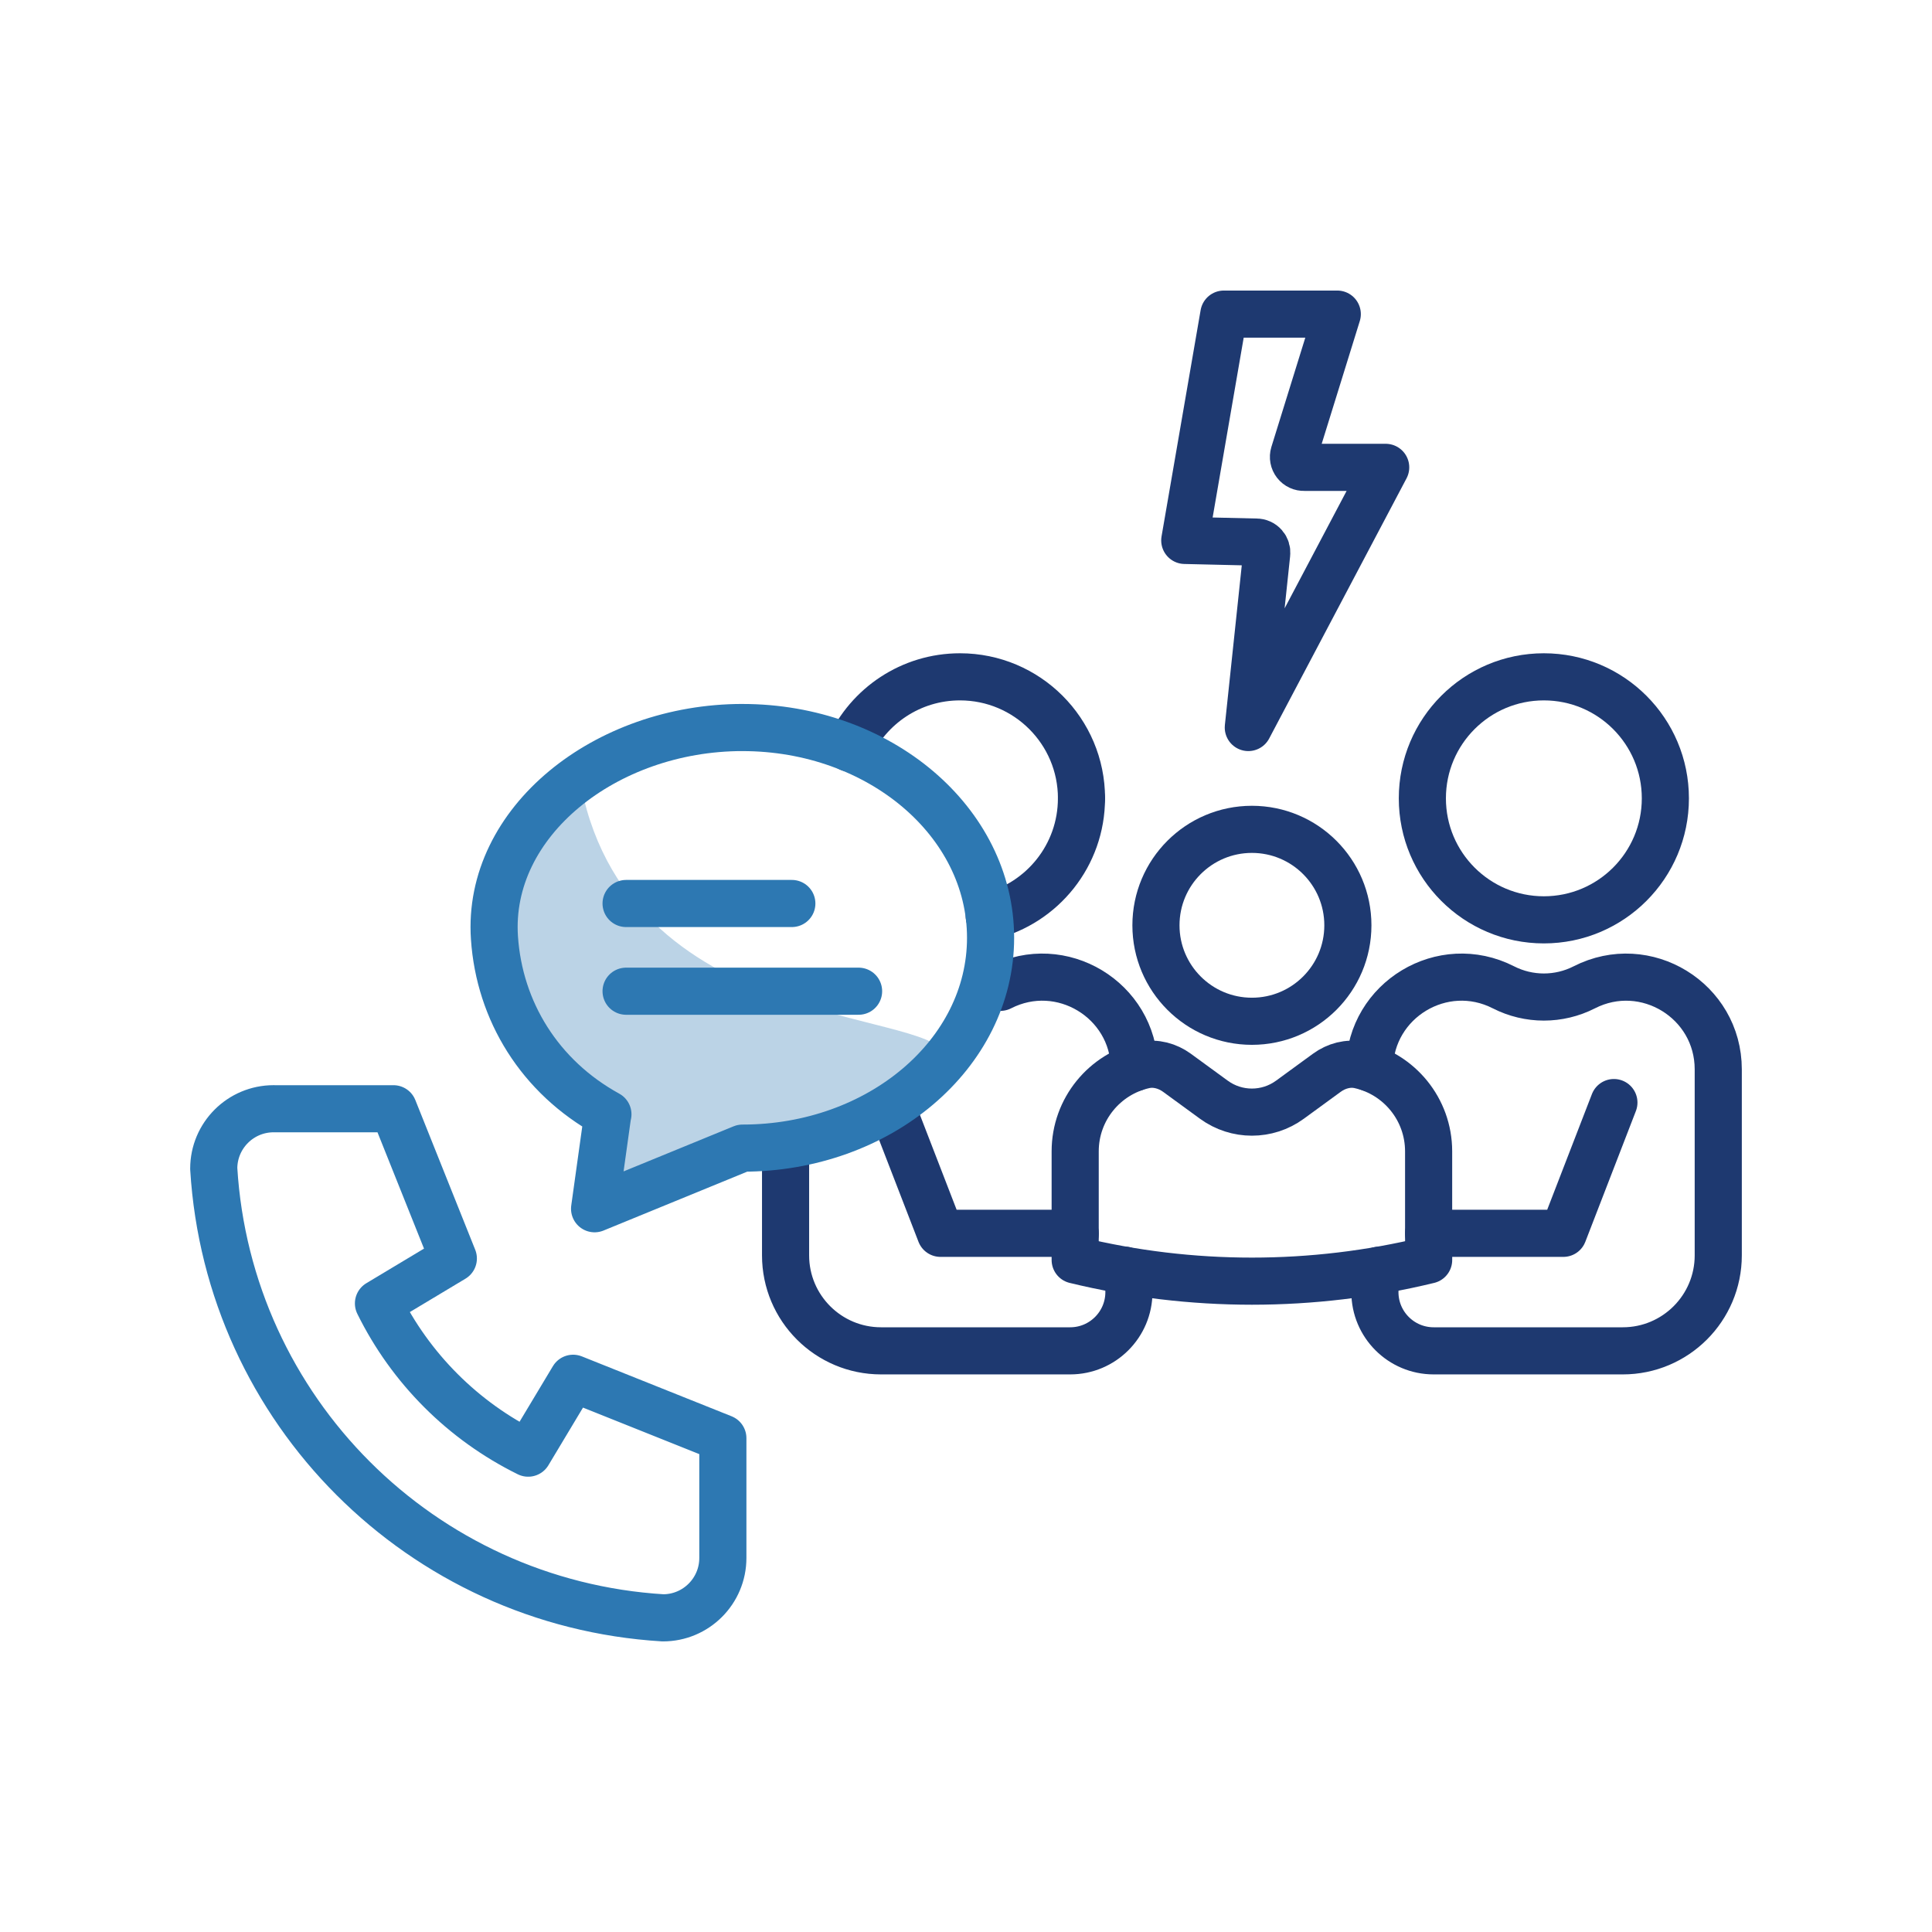
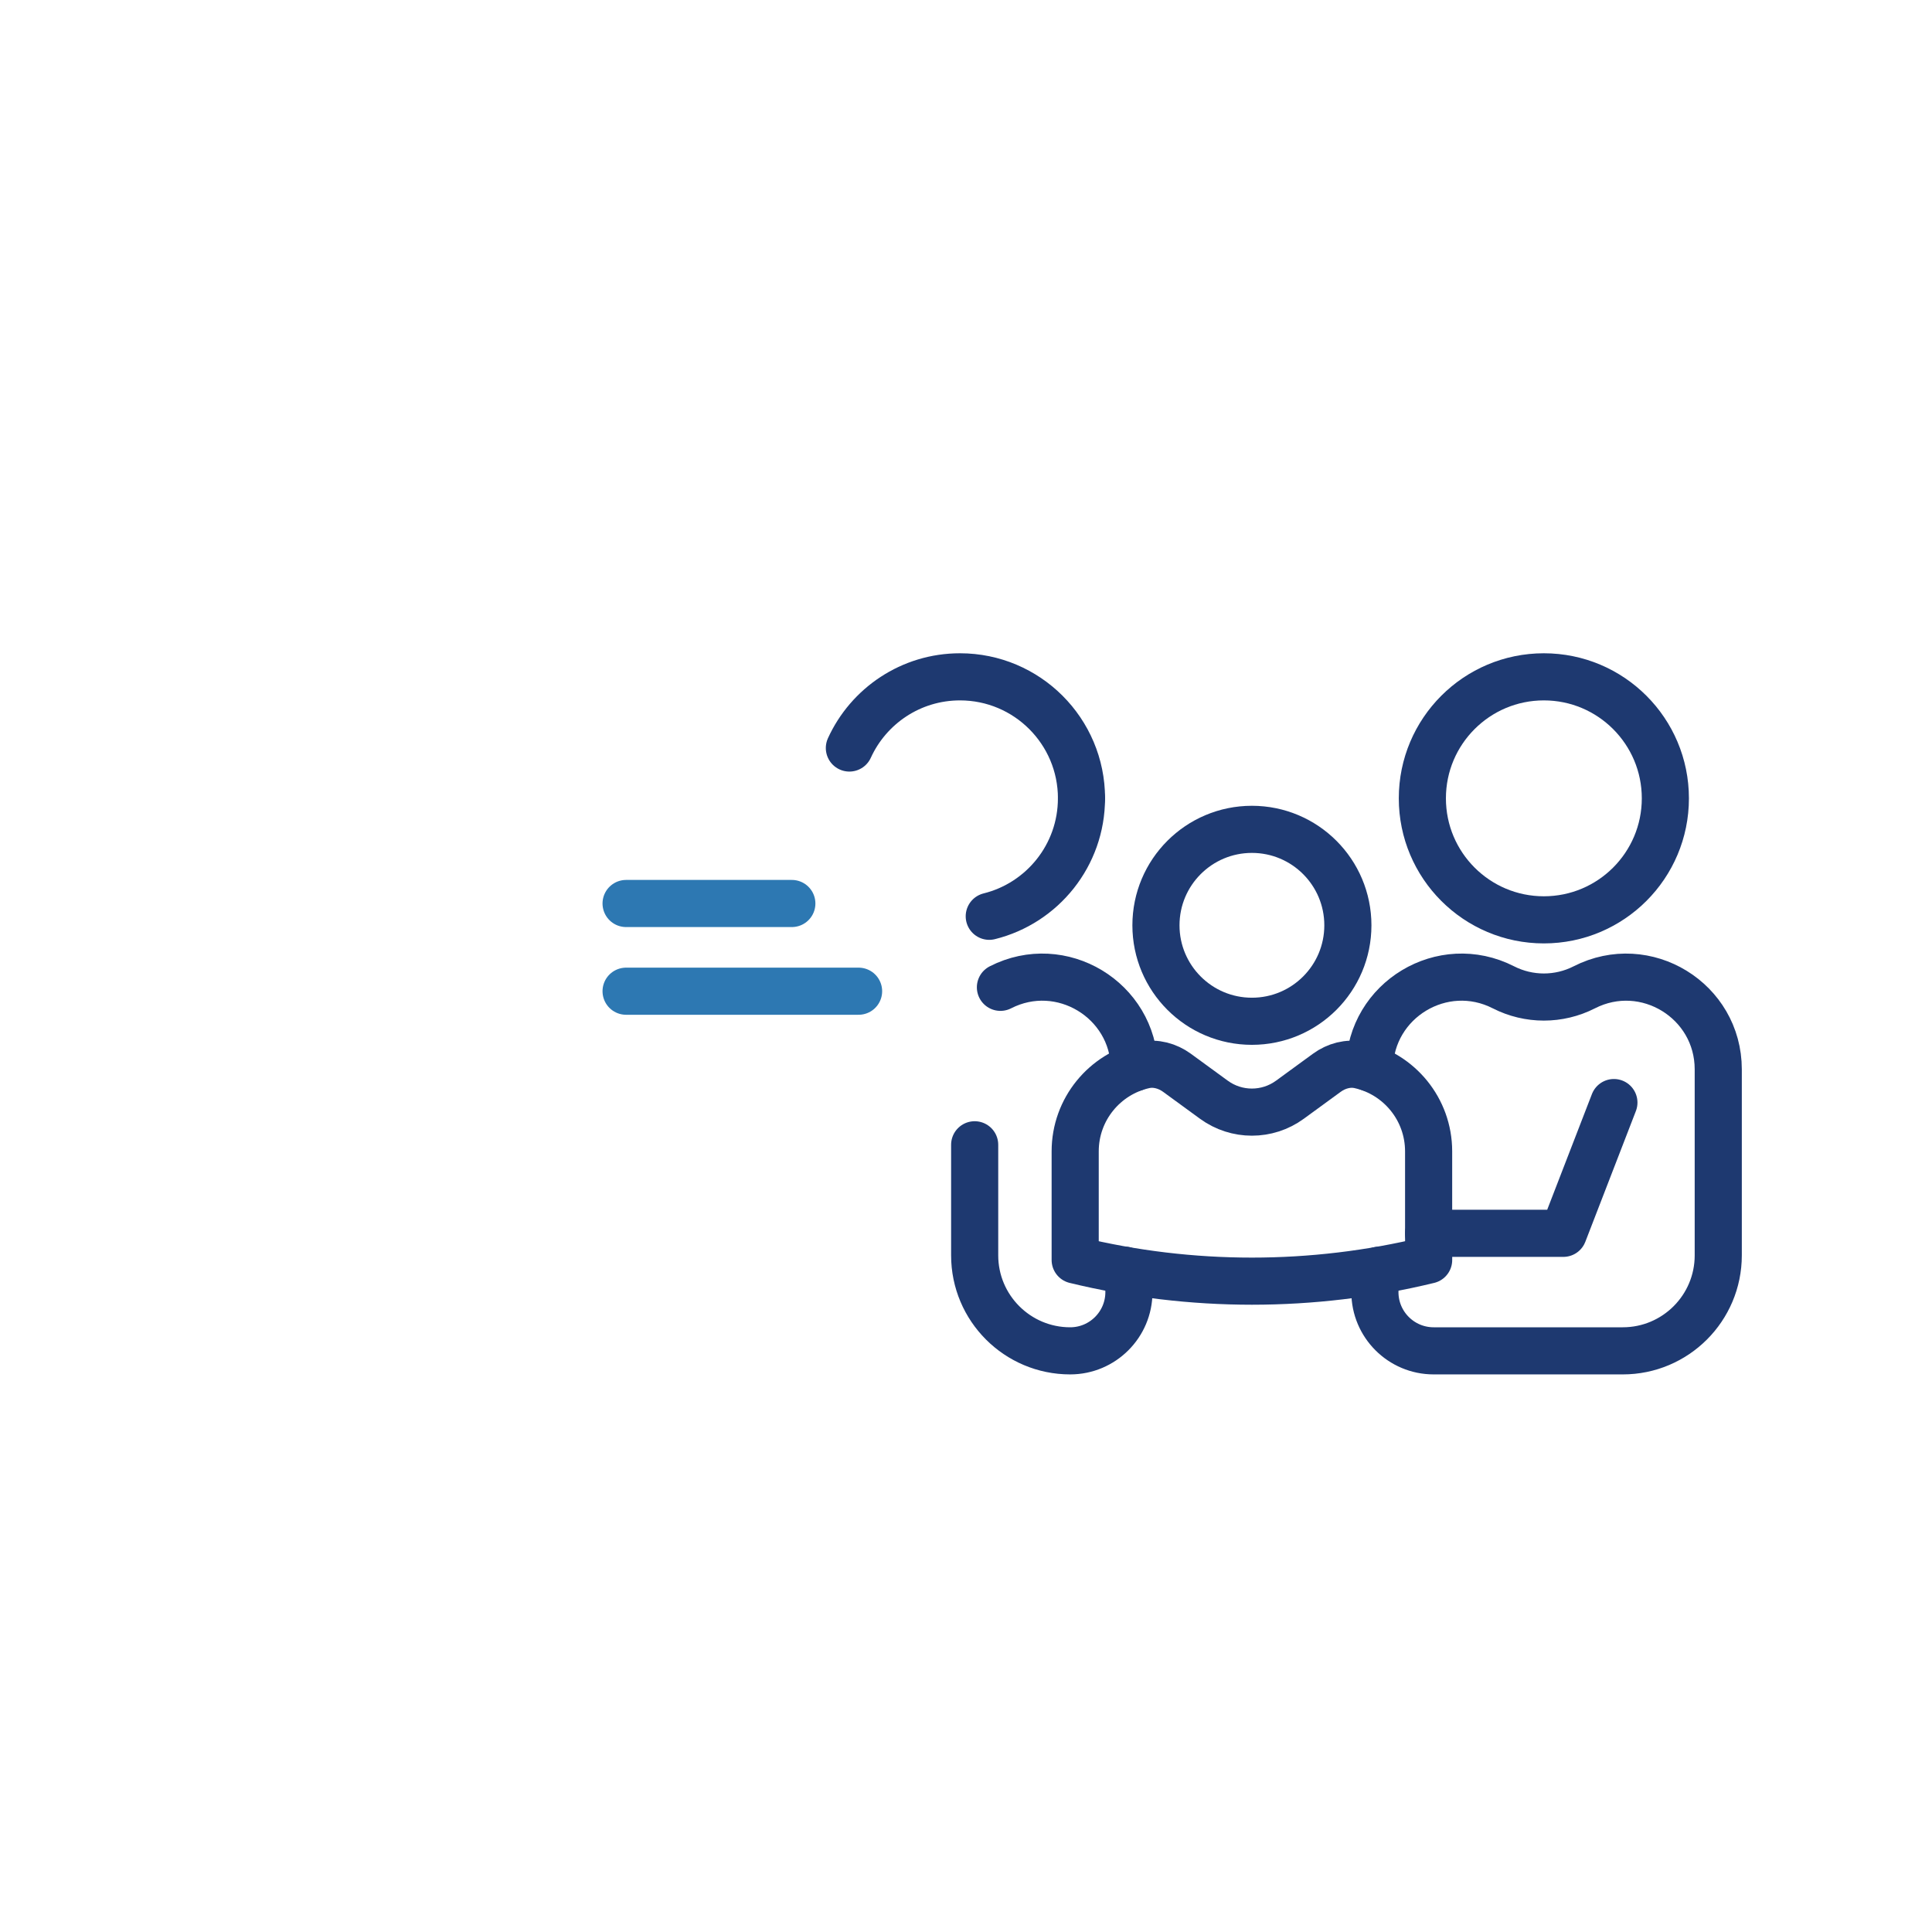
<svg xmlns="http://www.w3.org/2000/svg" version="1.1" viewBox="0 0 82 82">
  <g>
    <g id="ICONS">
      <g>
        <g>
          <g>
            <path d="M58.533,53.912c-.115.287-.178.6-.178.928h0c0,1.377,1.117,2.494,2.494,2.494h8.026c2.238,0,4.053-1.815,4.053-4.053v-7.894c0-2.92-3.085-4.809-5.686-3.482h0c-1.078.55-2.354.55-3.432,0h0c-2.581-1.318-5.64.533-5.686,3.416" fill="none" stroke="#1e3970" stroke-linecap="round" stroke-linejoin="round" stroke-width="2" />
            <path d="M68.499,46.796l-2.146,5.55h-5.504c-.073,0-.145.003-.216.009" fill="none" stroke="#1e3970" stroke-linecap="round" stroke-linejoin="round" stroke-width="2" />
            <path d="M60.369,33.884c0,2.848,2.309,5.157,5.157,5.157s5.157-2.309,5.157-5.157-2.309-5.157-5.157-5.157-5.157,2.309-5.157,5.157" fill="none" stroke="#1e3970" stroke-linecap="round" stroke-linejoin="round" stroke-width="2" />
          </g>
          <g>
            <path d="M49.062,39.273c0,2.249,1.823,4.073,4.073,4.073s4.073-1.823,4.073-4.073-1.823-4.073-4.073-4.073-4.073,1.823-4.073,4.073" fill="none" stroke="#1e3970" stroke-linecap="round" stroke-linejoin="round" stroke-width="2" />
            <path d="M60.636,52.349v1.129h0c-4.929,1.198-10.073,1.198-15.002,0h0v-4.611c0-1.79,1.253-3.287,2.93-3.661.483-.108.989.034,1.389.325l1.569,1.145c.961.701,2.264.701,3.225,0l1.569-1.145c.4-.292.906-.433,1.389-.325,1.677.374,2.93,1.871,2.93,3.661v3.482" fill="none" stroke="#1e3970" stroke-linecap="round" stroke-linejoin="round" stroke-width="2" />
          </g>
          <g>
            <path d="M42.461,41.905h0c2.581-1.318,5.64.533,5.686,3.416" fill="none" stroke="#1e3970" stroke-linecap="round" stroke-linejoin="round" stroke-width="2" />
-             <path d="M47.737,53.912c.115.287.178.6.178.928h0c0,1.377-1.117,2.494-2.494,2.494h-8.026c-2.238,0-4.053-1.815-4.053-4.053v-4.693" fill="none" stroke="#1e3970" stroke-linecap="round" stroke-linejoin="round" stroke-width="2" />
-             <path d="M37.771,46.796l2.146,5.55h5.504c.073,0,.145.003.216.009" fill="none" stroke="#1e3970" stroke-linecap="round" stroke-linejoin="round" stroke-width="2" />
+             <path d="M47.737,53.912c.115.287.178.6.178.928h0c0,1.377-1.117,2.494-2.494,2.494c-2.238,0-4.053-1.815-4.053-4.053v-4.693" fill="none" stroke="#1e3970" stroke-linecap="round" stroke-linejoin="round" stroke-width="2" />
            <path d="M36.05,31.748c.812-1.782,2.609-3.021,4.695-3.021,2.848,0,5.157,2.309,5.157,5.157" fill="none" stroke="#1e3970" stroke-linecap="round" stroke-linejoin="round" stroke-width="2" />
            <path d="M45.901,33.884c0,2.419-1.666,4.45-3.914,5.006" fill="none" stroke="#1e3970" stroke-linecap="round" stroke-linejoin="round" stroke-width="2" />
          </g>
-           <path d="M52.982,30.878l.781-7.382c.013-.122-.026-.245-.107-.337-.085-.097-.208-.152-.337-.151l-3.034-.071,1.659-9.605h4.814s-1.841,5.932-1.841,5.932c-.042.138-.014.287.074.401.088.114.226.178.37.171h3.452l-5.83,11.042Z" fill="none" stroke="#1e3970" stroke-linecap="round" stroke-linejoin="round" stroke-width="2" />
        </g>
        <g>
-           <path d="M11.615,47.059h5.084l2.542,6.355-3.178,1.907c1.361,2.76,3.595,4.994,6.355,6.355l1.907-3.178,6.355,2.542v5.084c0,1.404-1.138,2.542-2.542,2.542-10.261-.624-18.443-8.806-19.066-19.066,0-1.404,1.138-2.542,2.542-2.542" fill="none" stroke="#2d78b2" stroke-linecap="round" stroke-linejoin="round" stroke-width="2" />
          <g>
-             <path d="M40.147,44.966c-.105,1.571-5.338,3.369-8.632,3.816l-6.278,2.573.566-4.008c-9.463-8.917-1.396-15.226-1.135-13.945,2.185,10.737,15.627,9.349,15.479,11.563Z" fill="#bbd3e6" />
-             <path d="M31.515,30.878c-5.815,0-10.86,4.007-10.529,8.926.21,3.109,1.92,5.9,4.816,7.491l-.007-.002-.559,4.01,6.278-2.573c5.815,0,10.529-3.996,10.529-8.925s-4.714-8.926-10.529-8.926Z" fill="none" stroke="#2d78b2" stroke-linecap="round" stroke-linejoin="round" stroke-width="2" />
            <g>
              <path d="M26.573,38.347h7.035" fill="none" stroke="#2d78b2" stroke-linecap="round" stroke-linejoin="round" stroke-width="2" />
              <path d="M26.573,42.07h9.868" fill="none" stroke="#2d78b2" stroke-linecap="round" stroke-linejoin="round" stroke-width="2" />
            </g>
          </g>
        </g>
      </g>
    </g>
  </g>
</svg>